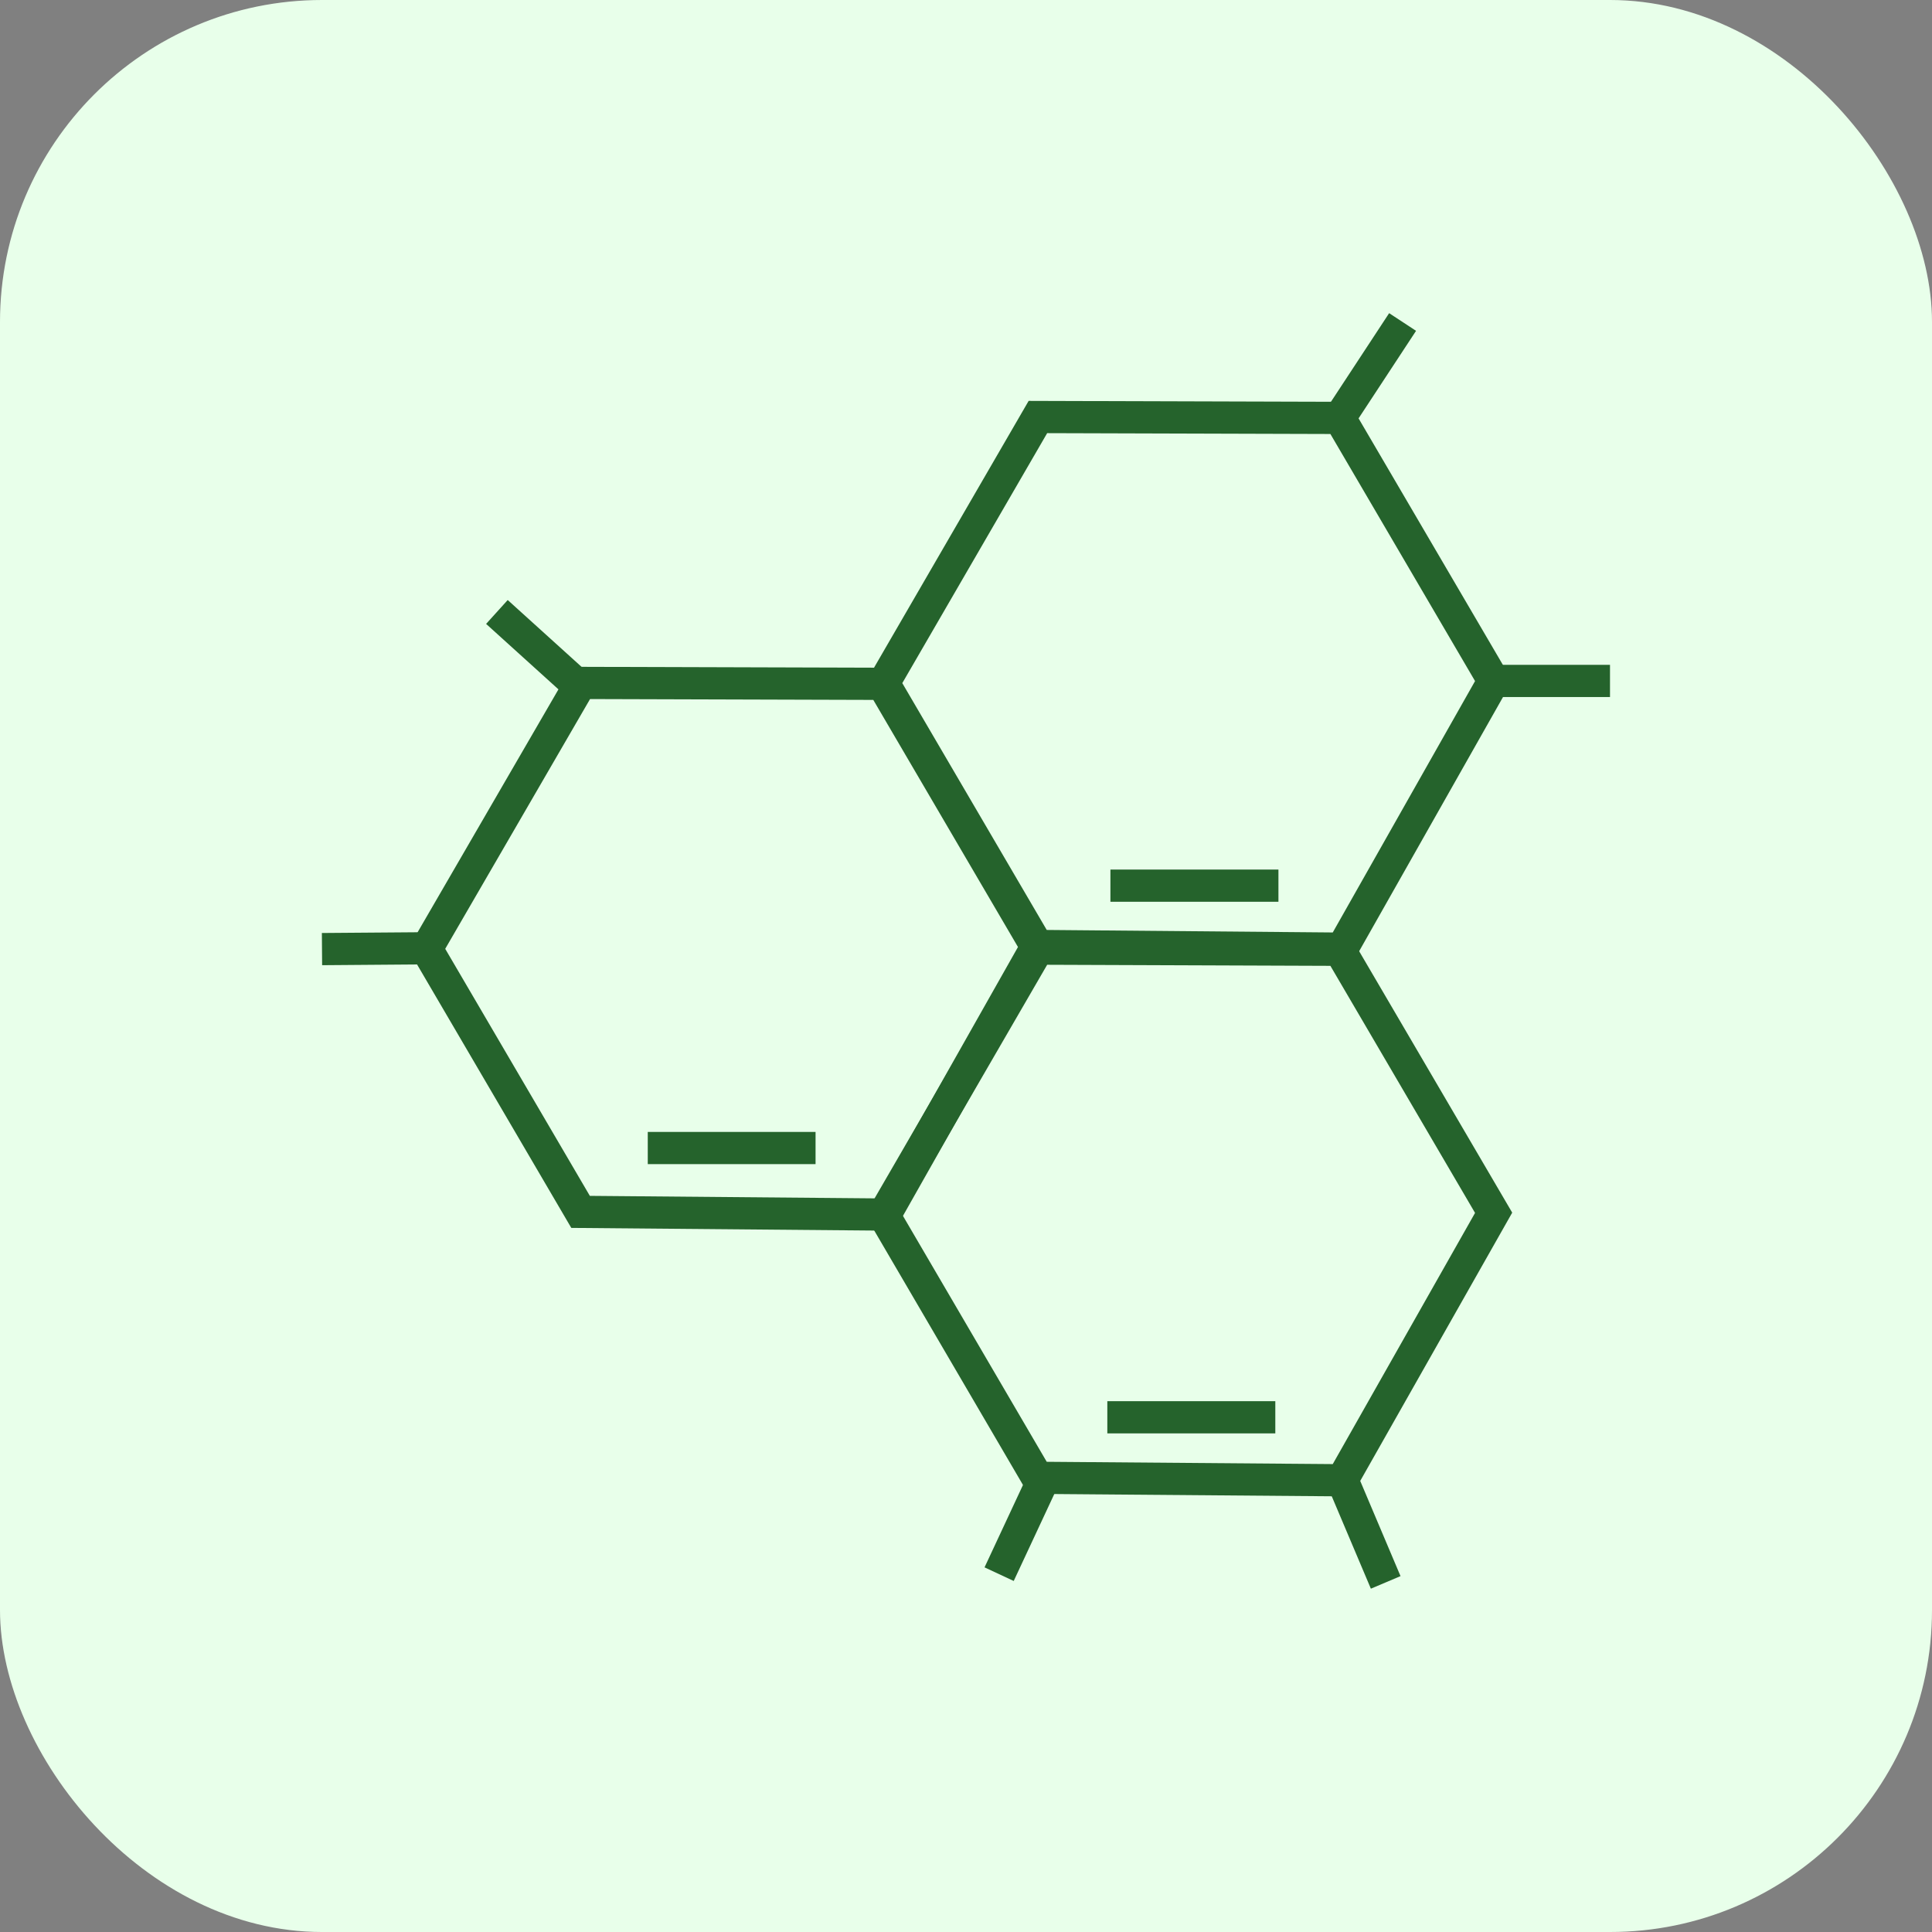
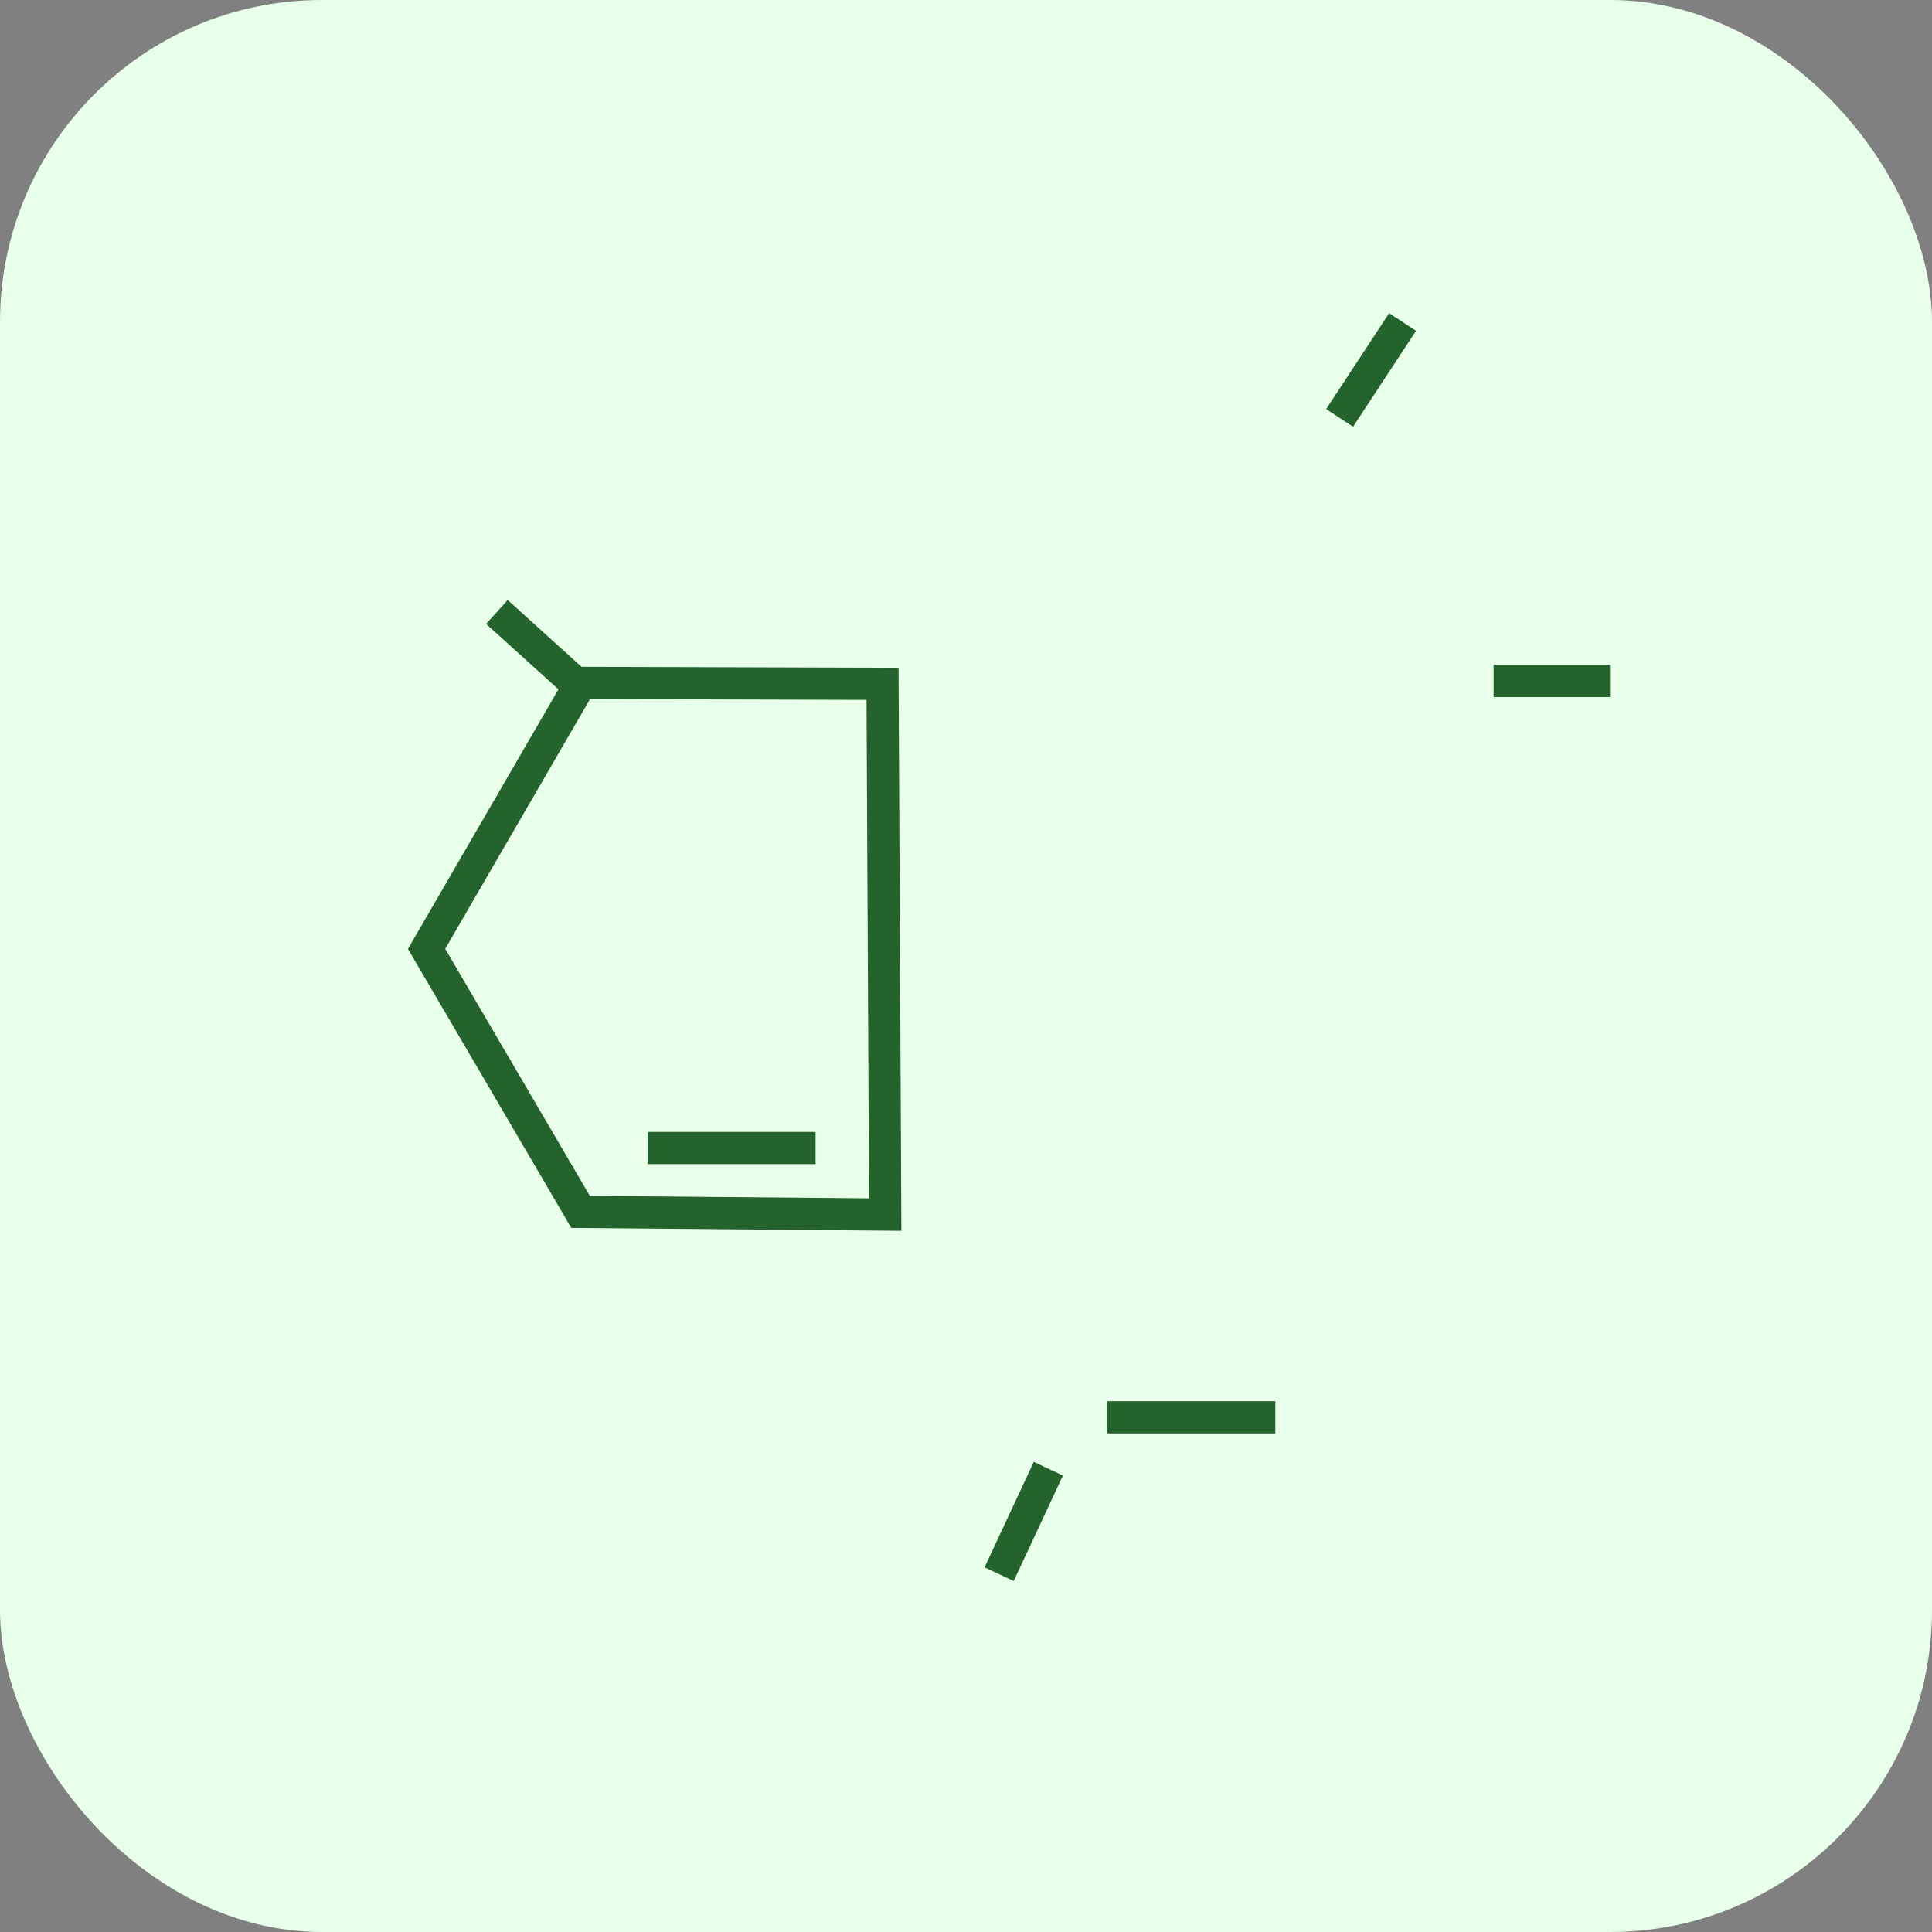
<svg xmlns="http://www.w3.org/2000/svg" width="60" height="60" viewBox="0 0 60 60" fill="none">
  <rect x="0" y="0" width="60" height="60" fill="#808080" stroke="none" />
  <rect width="60" height="60" rx="10" fill="#E8FFEA" />
-   <path d="M13.248 29.468L18.037 21.209L27.408 21.237L32.191 29.406L27.491 37.719L18.03 37.636L13.248 29.468Z" stroke="#25632C" stroke-miterlimit="10" />
-   <path d="M27.443 37.726L32.233 29.461L41.604 29.496L46.386 37.664L41.68 45.971L32.219 45.895L27.443 37.726Z" stroke="#25632C" stroke-miterlimit="10" />
-   <path d="M27.443 21.216L32.233 12.951L41.604 12.979L46.386 21.147L41.68 29.461L32.219 29.378L27.443 21.216Z" stroke="#25632C" stroke-miterlimit="10" />
+   <path d="M13.248 29.468L18.037 21.209L27.408 21.237L27.491 37.719L18.03 37.636L13.248 29.468Z" stroke="#25632C" stroke-miterlimit="10" />
  <path d="M41.603 12.979L43.559 10" stroke="#25632C" stroke-miterlimit="10" />
  <path d="M46.386 21.147H50" stroke="#25632C" stroke-miterlimit="10" />
-   <path d="M41.624 45.812L43.034 49.143" stroke="#25632C" stroke-miterlimit="10" />
  <path d="M32.557 45.612L31.029 48.887" stroke="#25632C" stroke-miterlimit="10" />
-   <path d="M13.621 29.447L10 29.475" stroke="#25632C" stroke-miterlimit="10" />
  <path d="M18.113 21.431L15.432 19.005" stroke="#25632C" stroke-miterlimit="10" />
  <path d="M20.117 35.653H25.328" stroke="#25632C" stroke-miterlimit="10" />
-   <path d="M34.485 27.505H39.703" stroke="#25632C" stroke-miterlimit="10" />
  <path d="M34.389 44.015H39.606" stroke="#25632C" stroke-miterlimit="10" />
</svg>